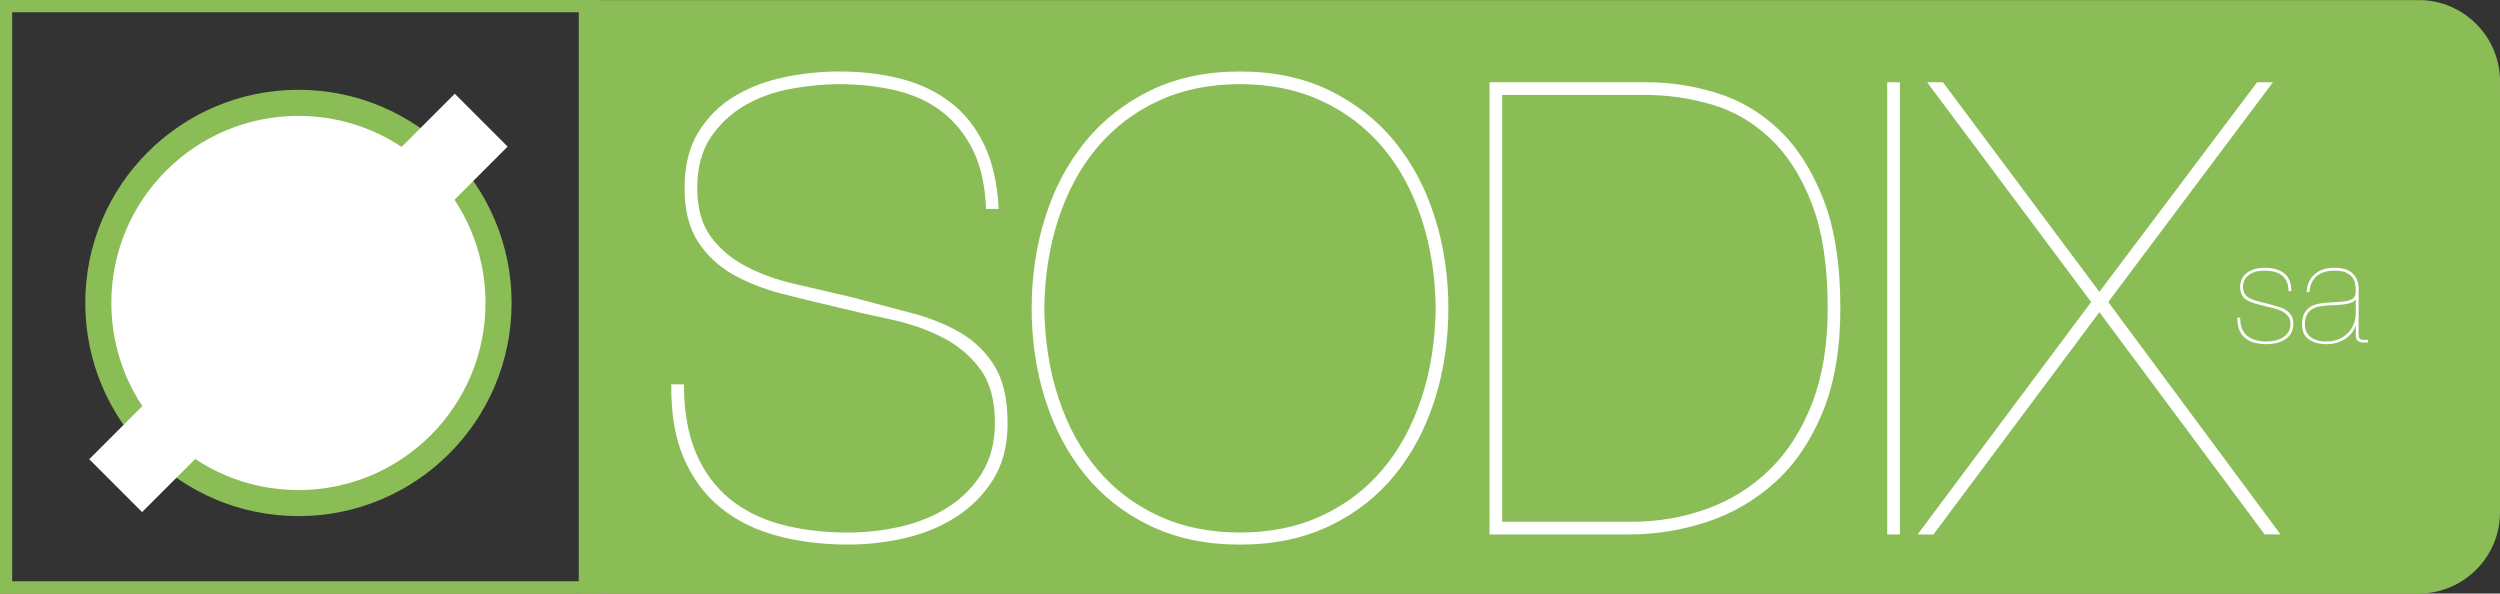
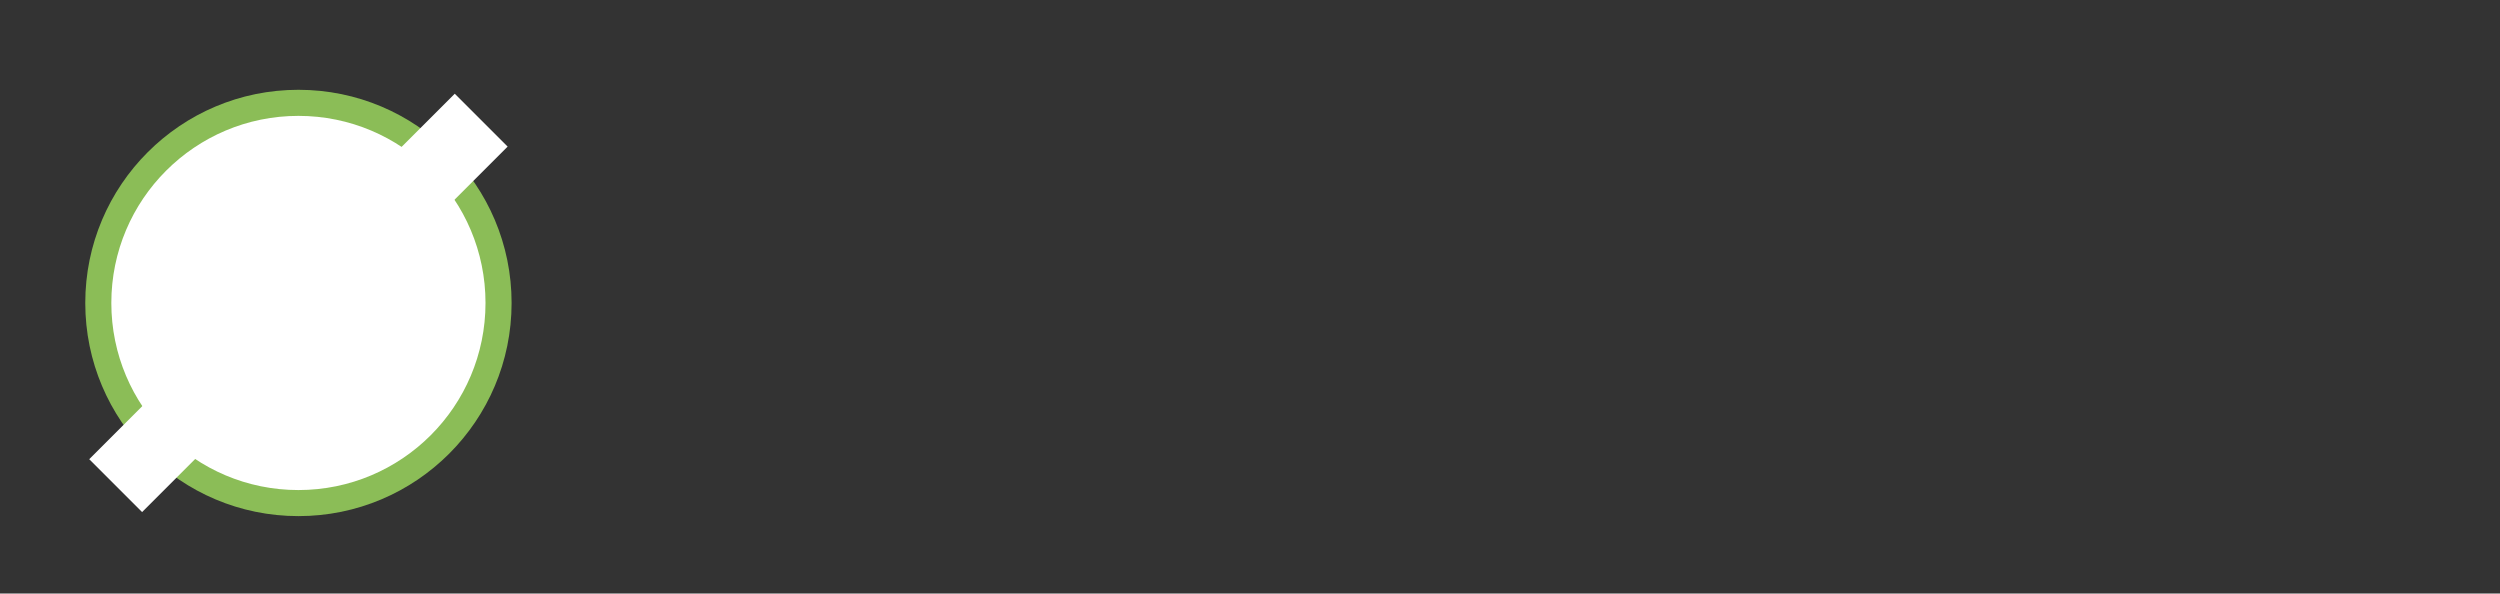
<svg xmlns="http://www.w3.org/2000/svg" width="308.434" height="73.224" viewBox="0 0 308.434 73.224">
  <rect x="0" y="0" width="308.434" height="73.224" fill="#333333" stroke="none" />
  <path d="M10.52 37.378c0-14.526 11.774-26.3 26.3-26.3 14.524 0 26.298 11.773 26.298 26.3 0 14.522-11.773 26.297-26.298 26.297-14.526 0-26.3-11.775-26.3-26.297z" fill="#8bbd57" />
  <circle cx="49.297" cy="71.272" r="23.082" transform="translate(-12.48 -33.894)" fill="#fff" />
  <path fill="#fff" d="M17.53 63.178l-6.522-6.525 45.097-45.09 6.524 6.524z" />
-   <path d="M73.915 73.224H0V0h73.915v73.224zM1.5 71.714h70.915V1.51H1.5v70.205z" fill="#8bbd57" />
-   <path d="M71.406.013h227.028c5.5 0 10 4.5 10 10v53.21c0 5.5-4.5 10-10 10H71.406" fill="#8bbd57" />
  <g fill="#fff">
-     <path d="M120.05 18.548c-.965-1.953-2.24-3.54-3.83-4.766-1.59-1.224-3.477-2.097-5.663-2.617-2.188-.52-4.532-.782-7.03-.782-1.93 0-3.937.196-6.02.585-2.083.39-3.97 1.083-5.663 2.07-1.693.99-3.088 2.306-4.18 3.946-1.095 1.64-1.64 3.71-1.64 6.21 0 2.502.56 4.508 1.68 6.02 1.118 1.51 2.576 2.734 4.372 3.67 1.8.938 3.842 1.668 6.135 2.188 2.293.52 4.638 1.07 7.033 1.64 2.604.68 5.065 1.33 7.385 1.954 2.316.626 4.335 1.46 6.054 2.5 1.72 1.042 3.086 2.424 4.103 4.142 1.015 1.72 1.524 4.037 1.524 6.953 0 2.657-.576 4.925-1.722 6.8-1.145 1.875-2.656 3.426-4.53 4.65-1.876 1.222-3.986 2.108-6.33 2.654-2.342.548-4.714.82-7.11.82-3.176 0-6.107-.363-8.788-1.093-2.686-.728-5.003-1.888-6.956-3.477-1.953-1.588-3.464-3.633-4.53-6.133-1.067-2.5-1.575-5.52-1.522-9.063h1.56c0 3.334.495 6.16 1.486 8.478.988 2.316 2.382 4.206 4.18 5.664 1.798 1.46 3.932 2.513 6.408 3.163 2.47.652 5.196.977 8.164.977 2.188 0 4.362-.247 6.524-.74 2.16-.495 4.104-1.29 5.82-2.385 1.72-1.094 3.11-2.5 4.18-4.22 1.066-1.72 1.603-3.775 1.603-6.172 0-2.812-.612-5.04-1.837-6.68-1.223-1.643-2.787-2.942-4.688-3.907-1.9-.964-4.012-1.69-6.328-2.188-2.32-.494-4.545-1.002-6.682-1.523-2.24-.52-4.48-1.067-6.718-1.64-2.24-.574-4.26-1.368-6.056-2.383-1.797-1.018-3.243-2.37-4.336-4.064-1.096-1.69-1.643-3.894-1.643-6.603 0-2.76.572-5.065 1.718-6.914 1.145-1.848 2.63-3.32 4.456-4.413 1.822-1.095 3.867-1.875 6.132-2.344 2.268-.47 4.518-.704 6.76-.704 2.76 0 5.297.298 7.617.897 2.316.598 4.35 1.563 6.094 2.89 1.746 1.33 3.138 3.074 4.18 5.236 1.04 2.16 1.64 4.804 1.797 7.93h-1.56c-.105-2.86-.642-5.27-1.605-7.225zM128.957 26.792c1.12-3.544 2.76-6.642 4.924-9.3 2.16-2.655 4.844-4.765 8.047-6.327 3.203-1.564 6.89-2.344 11.057-2.344 4.168 0 7.853.78 11.055 2.345 3.203 1.562 5.886 3.672 8.05 6.328 2.158 2.657 3.8 5.755 4.92 9.3 1.12 3.54 1.68 7.292 1.68 11.25 0 3.96-.56 7.71-1.68 11.25-1.12 3.545-2.762 6.643-4.92 9.298-2.164 2.658-4.847 4.755-8.05 6.292-3.203 1.535-6.888 2.304-11.056 2.304-4.168 0-7.854-.77-11.057-2.304-3.203-1.537-5.887-3.634-8.046-6.29-2.162-2.656-3.804-5.754-4.923-9.298-1.12-3.542-1.68-7.292-1.68-11.252 0-3.957.56-7.708 1.68-11.25zm1.64 22.345c1.12 3.387 2.708 6.304 4.767 8.752 2.058 2.446 4.57 4.36 7.54 5.742 2.968 1.38 6.33 2.07 10.08 2.07s7.108-.69 10.08-2.07c2.968-1.38 5.48-3.296 7.538-5.743 2.06-2.45 3.645-5.366 4.768-8.753 1.12-3.385 1.704-7.082 1.758-11.095-.054-4.01-.64-7.708-1.758-11.095-1.123-3.385-2.71-6.302-4.768-8.75-2.06-2.448-4.57-4.362-7.54-5.743-2.97-1.38-6.33-2.07-10.08-2.07s-7.11.69-10.078 2.07c-2.97 1.38-5.482 3.295-7.54 5.743-2.06 2.448-3.646 5.365-4.766 8.75-1.12 3.387-1.707 7.086-1.76 11.095.053 4.013.64 7.71 1.76 11.095zM203.3 10.15c2.76 0 5.56.43 8.397 1.288 2.842.86 5.393 2.344 7.658 4.454 2.267 2.108 4.115 4.962 5.55 8.555 1.43 3.596 2.146 8.128 2.146 13.596 0 5-.728 9.272-2.186 12.813-1.46 3.544-3.413 6.422-5.86 8.635-2.45 2.215-5.235 3.843-8.36 4.885-3.124 1.04-6.383 1.562-9.767 1.562h-17.112V10.15H203.3zm-2.032 54.224c3.28 0 6.394-.533 9.338-1.603 2.94-1.066 5.52-2.682 7.735-4.844 2.213-2.16 3.957-4.895 5.235-8.204 1.276-3.307 1.915-7.2 1.915-11.68 0-5.208-.654-9.507-1.953-12.893-1.303-3.386-3.023-6.08-5.158-8.087-2.136-2.006-4.544-3.4-7.228-4.182-2.683-.78-5.432-1.17-8.242-1.17h-17.58v52.663h15.938zM234.397 10.15v55.786h-1.563V10.15h1.563zM280.418 10.15L260.102 37.26l21.252 28.674H279.4L259.01 38.51l-20.473 27.426h-1.954l21.41-28.674-20.235-27.113h1.953l19.3 25.86 19.456-25.86h1.952z" />
-   </g>
+     </g>
  <g fill="#fff">
-     <path d="M282.133 34.758c-.142-.315-.34-.576-.596-.78-.26-.205-.564-.353-.924-.448-.355-.093-.75-.14-1.185-.14-.63 0-1.127.085-1.49.254-.364.17-.633.363-.808.58-.176.216-.285.43-.332.64-.047.21-.07.356-.07.437 0 .447.09.788.27 1.03.18.238.425.422.728.55.316.13.658.242 1.027.336.37.093.798.203 1.29.332.35.094.698.19 1.044.29.344.1.654.236.93.413.275.176.497.398.667.666.17.27.253.62.253 1.053 0 .456-.096.84-.287 1.157-.193.316-.443.573-.756.77-.308.2-.662.344-1.053.433-.39.087-.778.13-1.167.13-1.205 0-2.112-.262-2.727-.79-.615-.524-.92-1.356-.92-2.49h.35c0 1.018.283 1.765.85 2.238.568.473 1.383.71 2.447.71.328 0 .664-.038 1.01-.114.346-.076.66-.198.94-.368.278-.17.512-.39.692-.658.18-.27.27-.598.27-.98 0-.4-.09-.722-.27-.968-.18-.244-.416-.446-.7-.605-.29-.156-.618-.282-.993-.376-.375-.096-.755-.19-1.143-.282-.432-.105-.813-.206-1.14-.298-.327-.093-.62-.2-.877-.317-.373-.163-.648-.39-.826-.684-.176-.294-.262-.686-.262-1.178 0-.244.053-.502.157-.77.104-.27.282-.517.526-.74.245-.22.56-.4.95-.542.384-.14.858-.21 1.418-.21 1.007 0 1.802.228 2.388.685.586.456.875 1.187.875 2.192h-.35c.002-.456-.068-.844-.207-1.16zM284.834 34.854c.15-.368.37-.686.66-.955.284-.27.637-.48 1.05-.633.415-.15.904-.228 1.468-.228.396 0 .773.04 1.13.122.357.08.67.225.94.43.268.204.484.47.648.798.162.328.25.736.262 1.228v5.737c0 .177.037.306.107.388.07.08.16.137.28.167.115.028.242.04.375.033.136-.005.262-.014.38-.025v.35h-.53c-.255 0-.48-.06-.674-.182-.192-.123-.29-.354-.29-.693v-1.177h-.033c-.094.293-.242.573-.447.842-.206.27-.463.51-.77.72-.312.212-.665.378-1.062.5-.4.123-.832.185-1.3.185-.913 0-1.645-.2-2.194-.605-.55-.404-.824-1.008-.824-1.816 0-.562.09-1.012.272-1.35.18-.34.42-.606.712-.8.29-.193.625-.326.998-.402.374-.076.748-.126 1.125-.148.62-.037 1.15-.068 1.595-.098.444-.028.81-.09 1.1-.175.284-.09.495-.224.63-.406.135-.18.2-.44.2-.78 0-.27-.023-.55-.07-.84-.045-.294-.16-.563-.34-.81-.183-.245-.45-.447-.8-.605-.35-.16-.824-.237-1.42-.237-.95 0-1.684.23-2.213.693-.526.463-.82 1.113-.876 1.956h-.352c.024-.425.11-.82.262-1.188zm5.774 2.116c-.117.163-.297.29-.543.376-.246.088-.526.155-.842.202-.316.047-.66.076-1.03.088-.366.01-.725.03-1.075.053-.354.022-.693.067-1.027.13-.33.065-.628.184-.886.352-.257.17-.463.404-.615.702-.153.3-.228.688-.228 1.166 0 .258.044.513.13.765.09.25.24.473.45.666.21.194.48.35.816.474.332.124.745.186 1.236.186.584 0 1.104-.1 1.56-.3.456-.198.84-.458 1.15-.78.31-.32.542-.69.702-1.113.157-.42.235-.854.235-1.3v-1.665h-.032z" />
-   </g>
+     </g>
</svg>